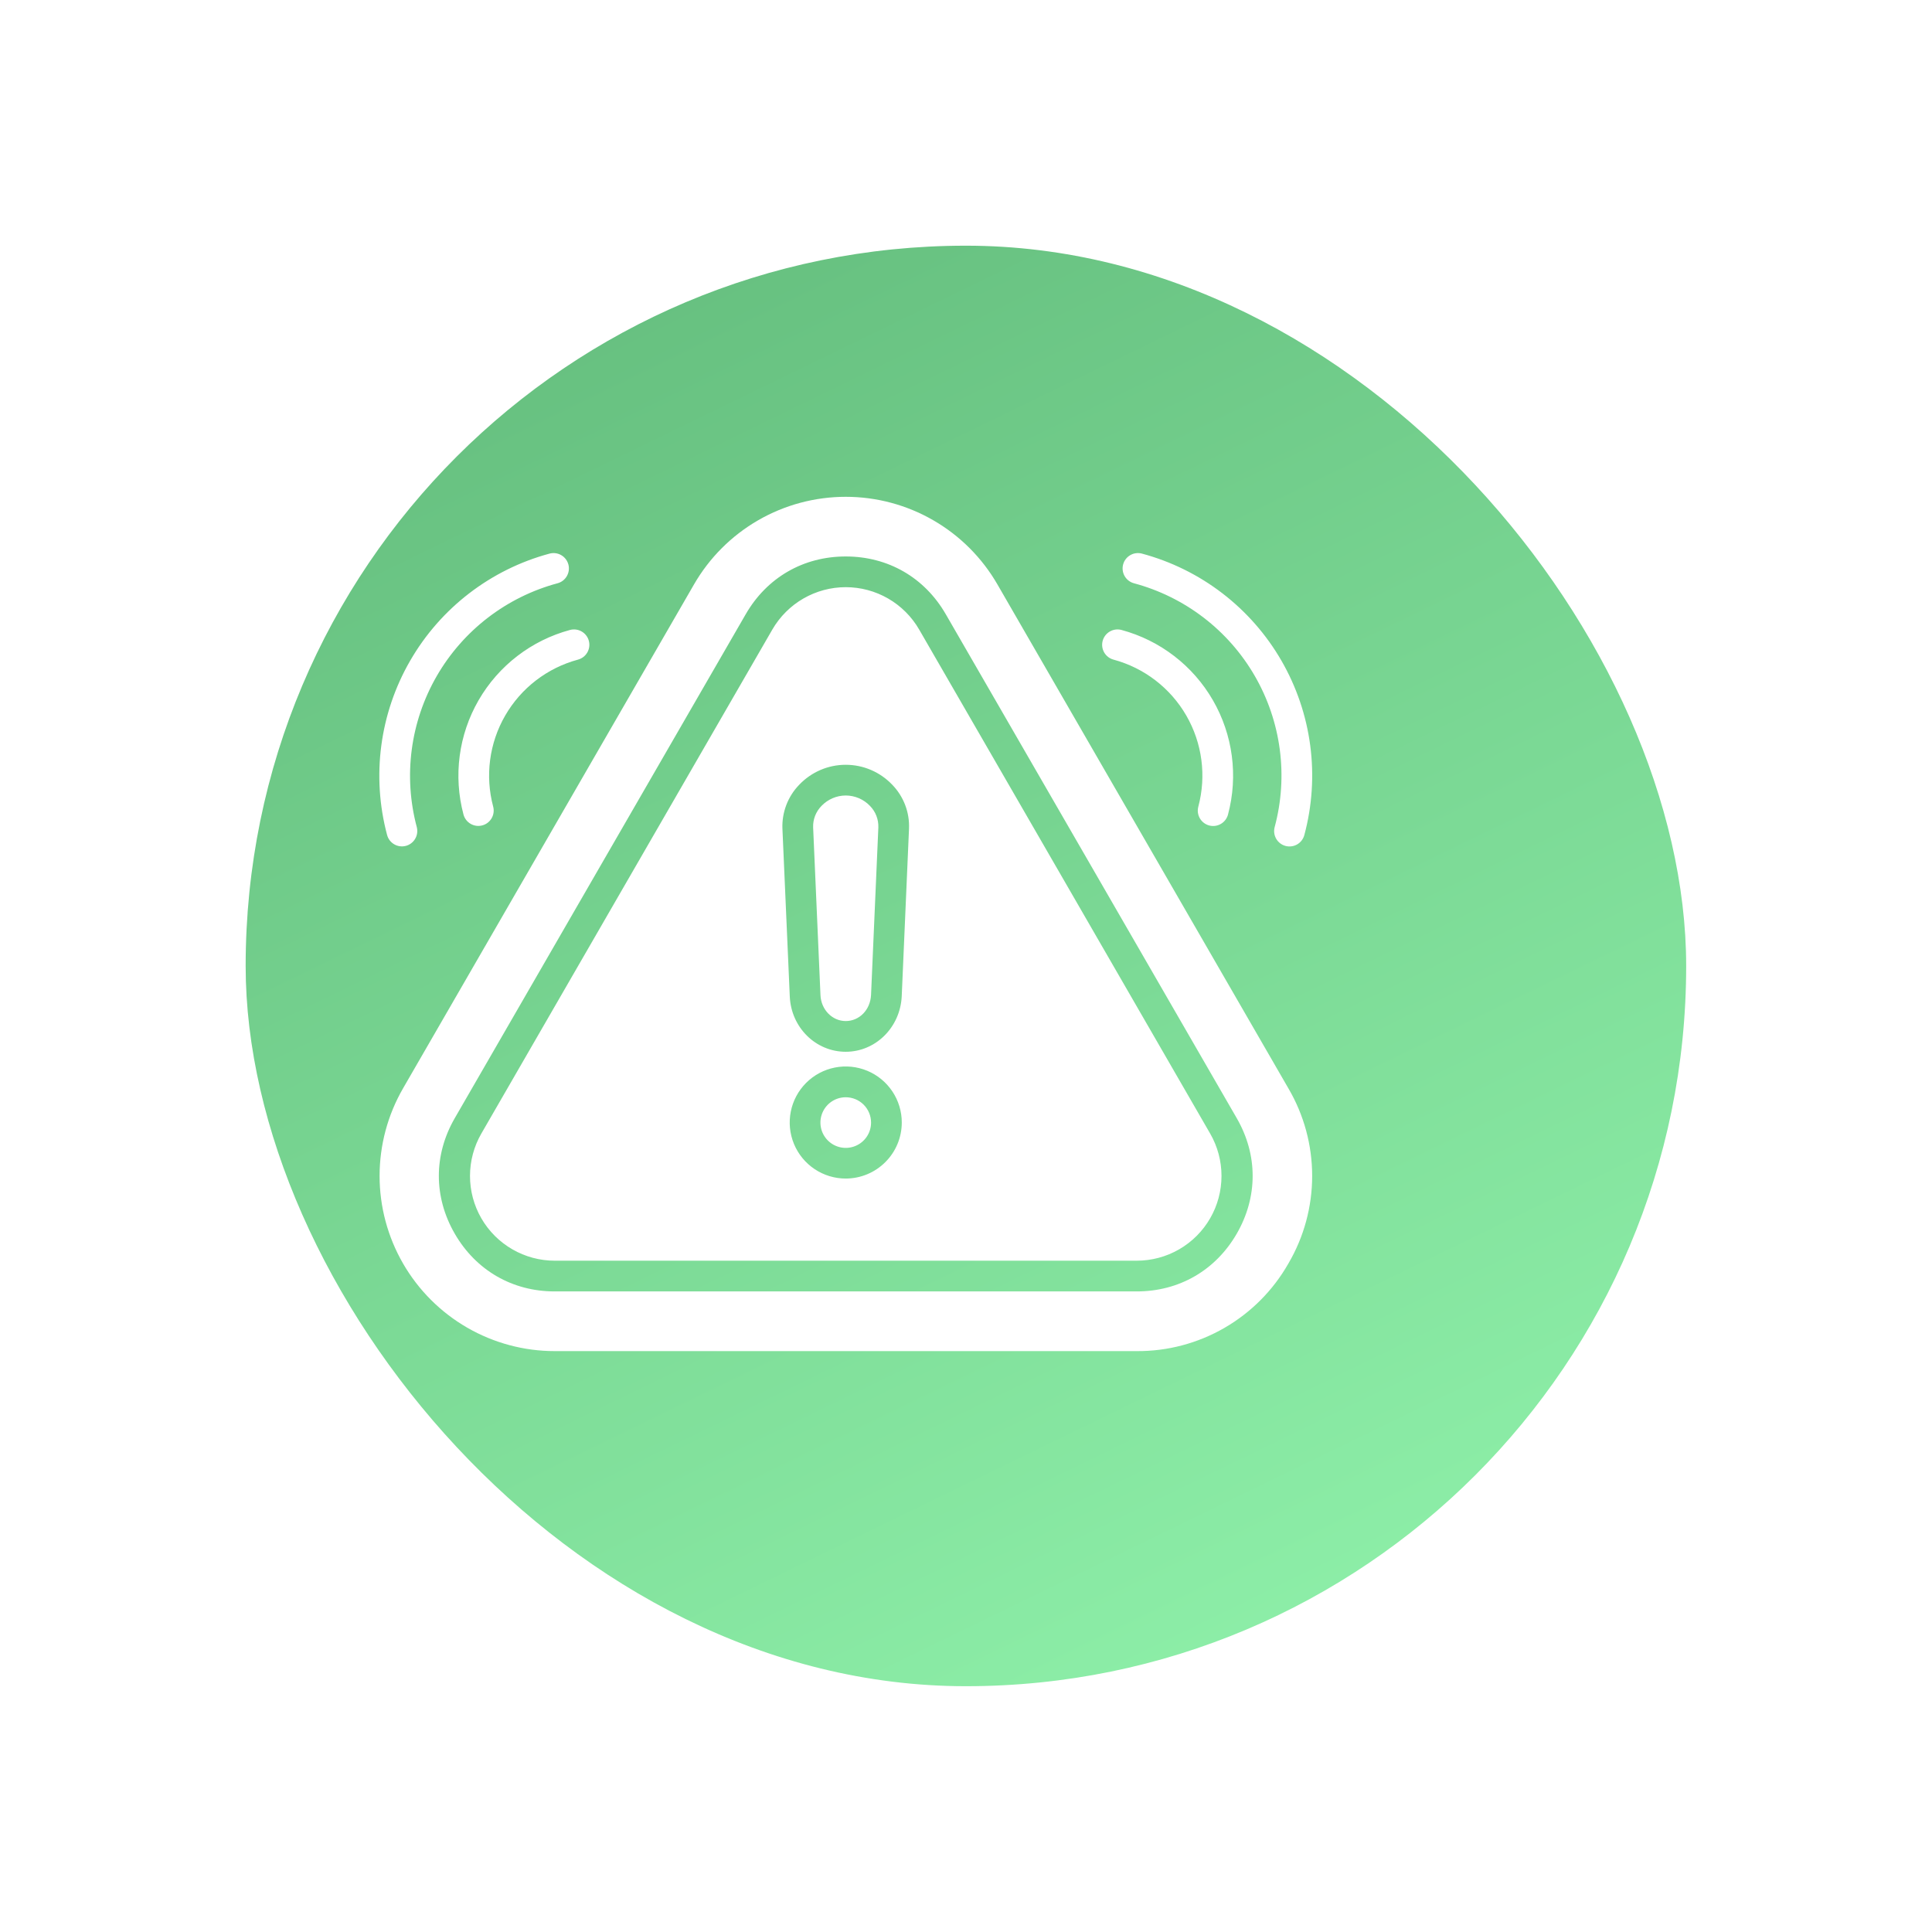
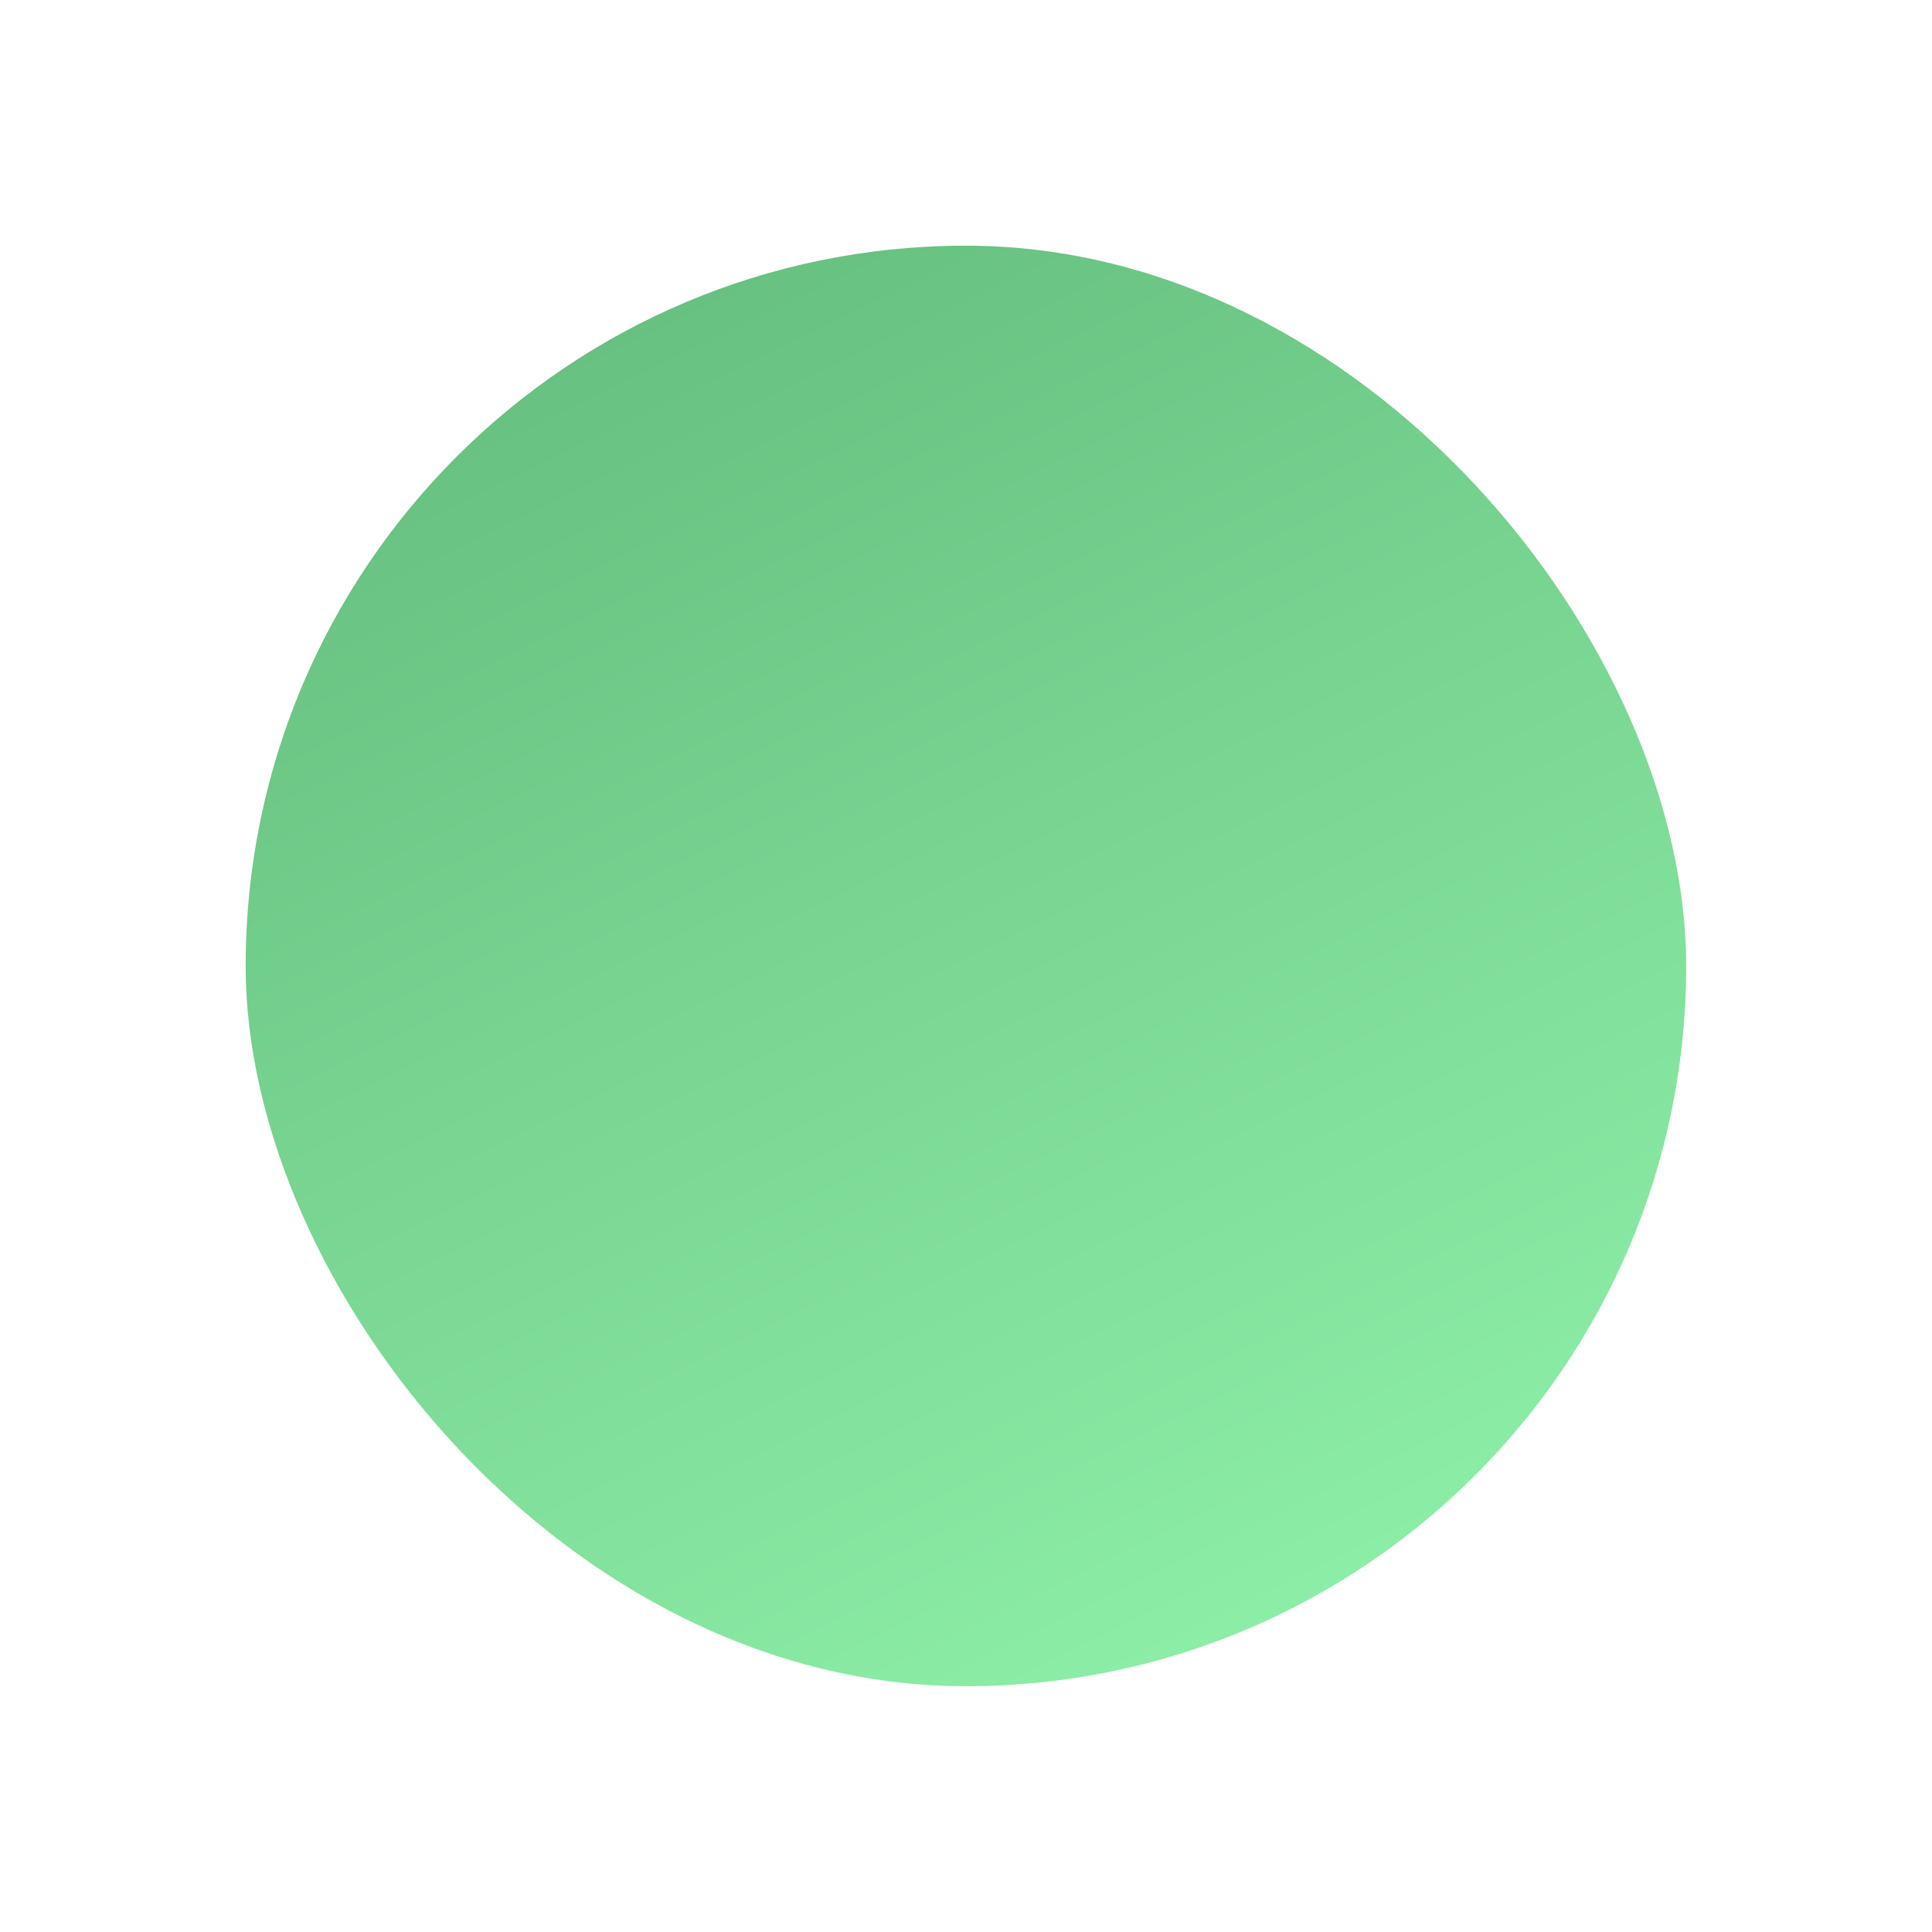
<svg xmlns="http://www.w3.org/2000/svg" width="114" height="114" viewBox="0 0 114 114" fill="none">
  <g filter="url(#filter0_d_6461_91737)">
    <rect x="7.906" y="12.52" width="85" height="85" rx="42.5" fill="url(#paint0_linear_6461_91737)" />
  </g>
-   <path d="M51.398 66.237C51.399 66.532 51.312 66.822 51.148 67.067C50.984 67.313 50.751 67.505 50.477 67.618C50.205 67.732 49.904 67.762 49.614 67.704C49.325 67.647 49.058 67.505 48.849 67.296C48.64 67.087 48.497 66.821 48.439 66.531C48.381 66.242 48.411 65.941 48.524 65.668C48.636 65.395 48.828 65.161 49.073 64.997C49.319 64.833 49.608 64.745 49.903 64.745C50.299 64.745 50.679 64.902 50.959 65.181C51.24 65.461 51.398 65.841 51.398 66.237ZM76.023 74.555C75.125 76.134 73.823 77.445 72.249 78.354C70.676 79.263 68.889 79.736 67.073 79.724H32.733C30.919 79.724 29.137 79.246 27.566 78.339C25.995 77.431 24.69 76.127 23.783 74.556C22.876 72.984 22.398 71.202 22.398 69.388C22.398 67.574 22.875 65.792 23.782 64.22L40.952 34.482C41.859 32.911 43.164 31.606 44.735 30.699C46.306 29.792 48.089 29.315 49.903 29.315C51.717 29.315 53.499 29.792 55.07 30.699C56.642 31.606 57.946 32.911 58.853 34.482L76.023 64.22C76.942 65.787 77.426 67.571 77.426 69.387C77.426 71.204 76.942 72.987 76.023 74.555ZM72.976 65.98L64.393 51.112L55.806 36.242C54.555 34.076 52.404 32.835 49.903 32.835C47.404 32.835 45.254 34.076 44.003 36.242L35.416 51.112L26.833 65.98C25.582 68.145 25.582 70.629 26.833 72.795C28.084 74.96 30.235 76.202 32.733 76.202H67.073C69.573 76.202 71.725 74.96 72.976 72.795C74.227 70.629 74.227 68.145 72.976 65.98H72.976ZM49.903 46.939C49.636 46.94 49.372 46.995 49.127 47.1C48.882 47.206 48.66 47.359 48.475 47.552C48.311 47.719 48.182 47.917 48.096 48.136C48.011 48.355 47.971 48.588 47.98 48.822L48.413 58.719C48.451 59.576 49.105 60.248 49.903 60.248C50.71 60.248 51.352 59.588 51.397 58.712L51.828 48.823C51.836 48.589 51.797 48.356 51.712 48.138C51.628 47.919 51.499 47.721 51.335 47.554C51.15 47.36 50.928 47.206 50.682 47.1C50.436 46.995 50.171 46.94 49.903 46.939ZM71.406 66.886C71.846 67.647 72.076 68.51 72.076 69.388C72.076 70.266 71.845 71.129 71.406 71.889C70.967 72.649 70.335 73.281 69.574 73.72C68.814 74.159 67.951 74.389 67.073 74.389H32.733C31.855 74.389 30.993 74.158 30.233 73.718C29.472 73.279 28.841 72.648 28.402 71.888C27.963 71.127 27.732 70.265 27.733 69.387C27.733 68.509 27.964 67.646 28.403 66.886L36.986 52.019L45.572 37.148C46.012 36.388 46.643 35.756 47.404 35.317C48.164 34.878 49.027 34.647 49.905 34.647C50.783 34.647 51.645 34.878 52.406 35.317C53.166 35.756 53.798 36.388 54.237 37.148L62.824 52.019L71.406 66.886ZM53.211 66.237C53.211 65.583 53.018 64.944 52.655 64.4C52.291 63.856 51.775 63.432 51.171 63.181C50.567 62.931 49.902 62.865 49.261 62.992C48.619 63.119 48.03 63.434 47.567 63.896C47.105 64.359 46.789 64.948 46.662 65.589C46.534 66.23 46.599 66.895 46.849 67.499C47.099 68.104 47.523 68.62 48.066 68.984C48.61 69.347 49.249 69.542 49.903 69.542C50.78 69.541 51.62 69.193 52.24 68.573C52.861 67.954 53.21 67.114 53.211 66.237ZM52.645 46.301C52.291 45.93 51.866 45.635 51.396 45.433C50.925 45.231 50.418 45.127 49.906 45.127C49.394 45.126 48.887 45.23 48.416 45.431C47.945 45.633 47.52 45.928 47.166 46.298C46.831 46.641 46.57 47.049 46.398 47.497C46.227 47.944 46.148 48.422 46.168 48.901L46.602 58.798C46.682 60.627 48.132 62.061 49.903 62.061C51.662 62.061 53.113 60.631 53.207 58.798L53.637 48.903C53.658 48.425 53.581 47.947 53.41 47.499C53.239 47.052 52.979 46.644 52.645 46.301ZM23.951 49.911C24.066 49.88 24.174 49.827 24.268 49.754C24.362 49.682 24.442 49.591 24.501 49.488C24.561 49.385 24.599 49.271 24.615 49.153C24.63 49.035 24.622 48.915 24.592 48.8C23.79 45.792 24.214 42.588 25.77 39.892C27.328 37.195 29.89 35.226 32.897 34.417C33.012 34.386 33.12 34.333 33.214 34.261C33.309 34.188 33.388 34.098 33.447 33.995C33.507 33.892 33.545 33.778 33.561 33.66C33.577 33.542 33.569 33.422 33.538 33.307C33.507 33.192 33.454 33.084 33.381 32.99C33.309 32.895 33.219 32.816 33.116 32.757C33.013 32.697 32.899 32.658 32.781 32.643C32.663 32.627 32.543 32.635 32.428 32.666C28.957 33.6 25.999 35.873 24.202 38.986C22.404 42.098 21.915 45.797 22.841 49.27C22.872 49.385 22.925 49.493 22.997 49.587C23.07 49.682 23.16 49.761 23.263 49.82C23.366 49.88 23.48 49.919 23.598 49.934C23.716 49.95 23.836 49.941 23.951 49.911H23.951ZM28.459 48.703C28.574 48.672 28.682 48.619 28.776 48.547C28.871 48.474 28.95 48.384 29.009 48.281C29.069 48.178 29.108 48.064 29.123 47.946C29.139 47.828 29.131 47.708 29.1 47.593C28.616 45.779 28.871 43.848 29.809 42.223C30.748 40.597 32.292 39.41 34.105 38.922C34.219 38.891 34.327 38.838 34.422 38.765C34.516 38.693 34.595 38.602 34.655 38.499C34.714 38.396 34.753 38.283 34.768 38.165C34.784 38.047 34.776 37.927 34.745 37.812C34.714 37.697 34.661 37.589 34.588 37.495C34.516 37.4 34.425 37.321 34.322 37.262C34.219 37.202 34.105 37.164 33.987 37.148C33.869 37.133 33.75 37.141 33.635 37.171C31.358 37.785 29.419 39.276 28.24 41.318C27.062 43.359 26.742 45.785 27.349 48.063C27.38 48.178 27.433 48.285 27.506 48.38C27.578 48.474 27.669 48.553 27.772 48.613C27.875 48.672 27.988 48.711 28.107 48.727C28.225 48.742 28.345 48.734 28.459 48.703H28.459ZM76.965 49.27C77.426 47.551 77.544 45.757 77.312 43.992C77.08 42.227 76.502 40.525 75.612 38.983C74.722 37.441 73.537 36.09 72.125 35.006C70.713 33.922 69.1 33.127 67.381 32.666C67.266 32.635 67.146 32.627 67.028 32.643C66.91 32.658 66.796 32.697 66.693 32.757C66.59 32.816 66.5 32.895 66.427 32.99C66.355 33.084 66.302 33.192 66.271 33.307C66.24 33.422 66.232 33.542 66.248 33.66C66.263 33.778 66.302 33.892 66.362 33.995C66.421 34.098 66.5 34.188 66.595 34.261C66.689 34.333 66.797 34.386 66.912 34.417C68.402 34.816 69.798 35.505 71.022 36.444C72.245 37.382 73.272 38.553 74.043 39.889C74.814 41.224 75.314 42.699 75.515 44.228C75.716 45.757 75.614 47.311 75.214 48.8C75.183 48.916 75.174 49.036 75.189 49.154C75.204 49.273 75.243 49.387 75.302 49.491C75.361 49.594 75.441 49.685 75.535 49.758C75.63 49.831 75.738 49.884 75.853 49.915C75.969 49.946 76.089 49.954 76.207 49.938C76.326 49.922 76.44 49.884 76.543 49.824C76.646 49.764 76.737 49.684 76.809 49.589C76.881 49.494 76.934 49.386 76.965 49.27ZM72.46 48.063C73.068 45.785 72.747 43.359 71.569 41.318C70.391 39.276 68.451 37.785 66.174 37.171C65.942 37.109 65.695 37.142 65.487 37.262C65.279 37.382 65.127 37.58 65.064 37.812C65.002 38.044 65.034 38.291 65.154 38.499C65.275 38.708 65.472 38.86 65.704 38.922C67.517 39.41 69.061 40.597 70 42.223C70.938 43.848 71.193 45.779 70.709 47.593C70.678 47.708 70.669 47.828 70.684 47.947C70.7 48.065 70.738 48.179 70.797 48.283C70.857 48.387 70.936 48.477 71.031 48.55C71.125 48.623 71.233 48.677 71.349 48.708C71.464 48.739 71.584 48.746 71.703 48.731C71.821 48.715 71.935 48.676 72.038 48.616C72.142 48.556 72.232 48.476 72.304 48.382C72.377 48.286 72.43 48.178 72.46 48.063Z" fill="white" />
  <defs>
    <filter id="filter0_d_6461_91737" x="-0.001" y="0" width="113.992" height="113.992" filterUnits="userSpaceOnUse" color-interpolation-filters="sRGB">
      <feFlood flood-opacity="0" result="BackgroundImageFix" />
      <feColorMatrix in="SourceAlpha" type="matrix" values="0 0 0 0 0 0 0 0 0 0 0 0 0 0 0 0 0 0 127 0" result="hardAlpha" />
      <feMorphology radius="1.318" operator="dilate" in="SourceAlpha" result="effect1_dropShadow_6461_91737" />
      <feOffset dx="6.589" dy="1.977" />
      <feGaussianBlur stdDeviation="6.589" />
      <feComposite in2="hardAlpha" operator="out" />
      <feColorMatrix type="matrix" values="0 0 0 0 0.569 0 0 0 0 0.667 0 0 0 0 0.98 0 0 0 0.2 0" />
      <feBlend mode="normal" in2="BackgroundImageFix" result="effect1_dropShadow_6461_91737" />
      <feBlend mode="normal" in="SourceGraphic" in2="effect1_dropShadow_6461_91737" result="shape" />
    </filter>
    <linearGradient id="paint0_linear_6461_91737" x1="23.435" y1="12.111" x2="67.161" y2="102.015" gradientUnits="userSpaceOnUse">
      <stop stop-color="#64BD7D" />
      <stop offset="1" stop-color="#8FF1AA" />
    </linearGradient>
  </defs>
</svg>